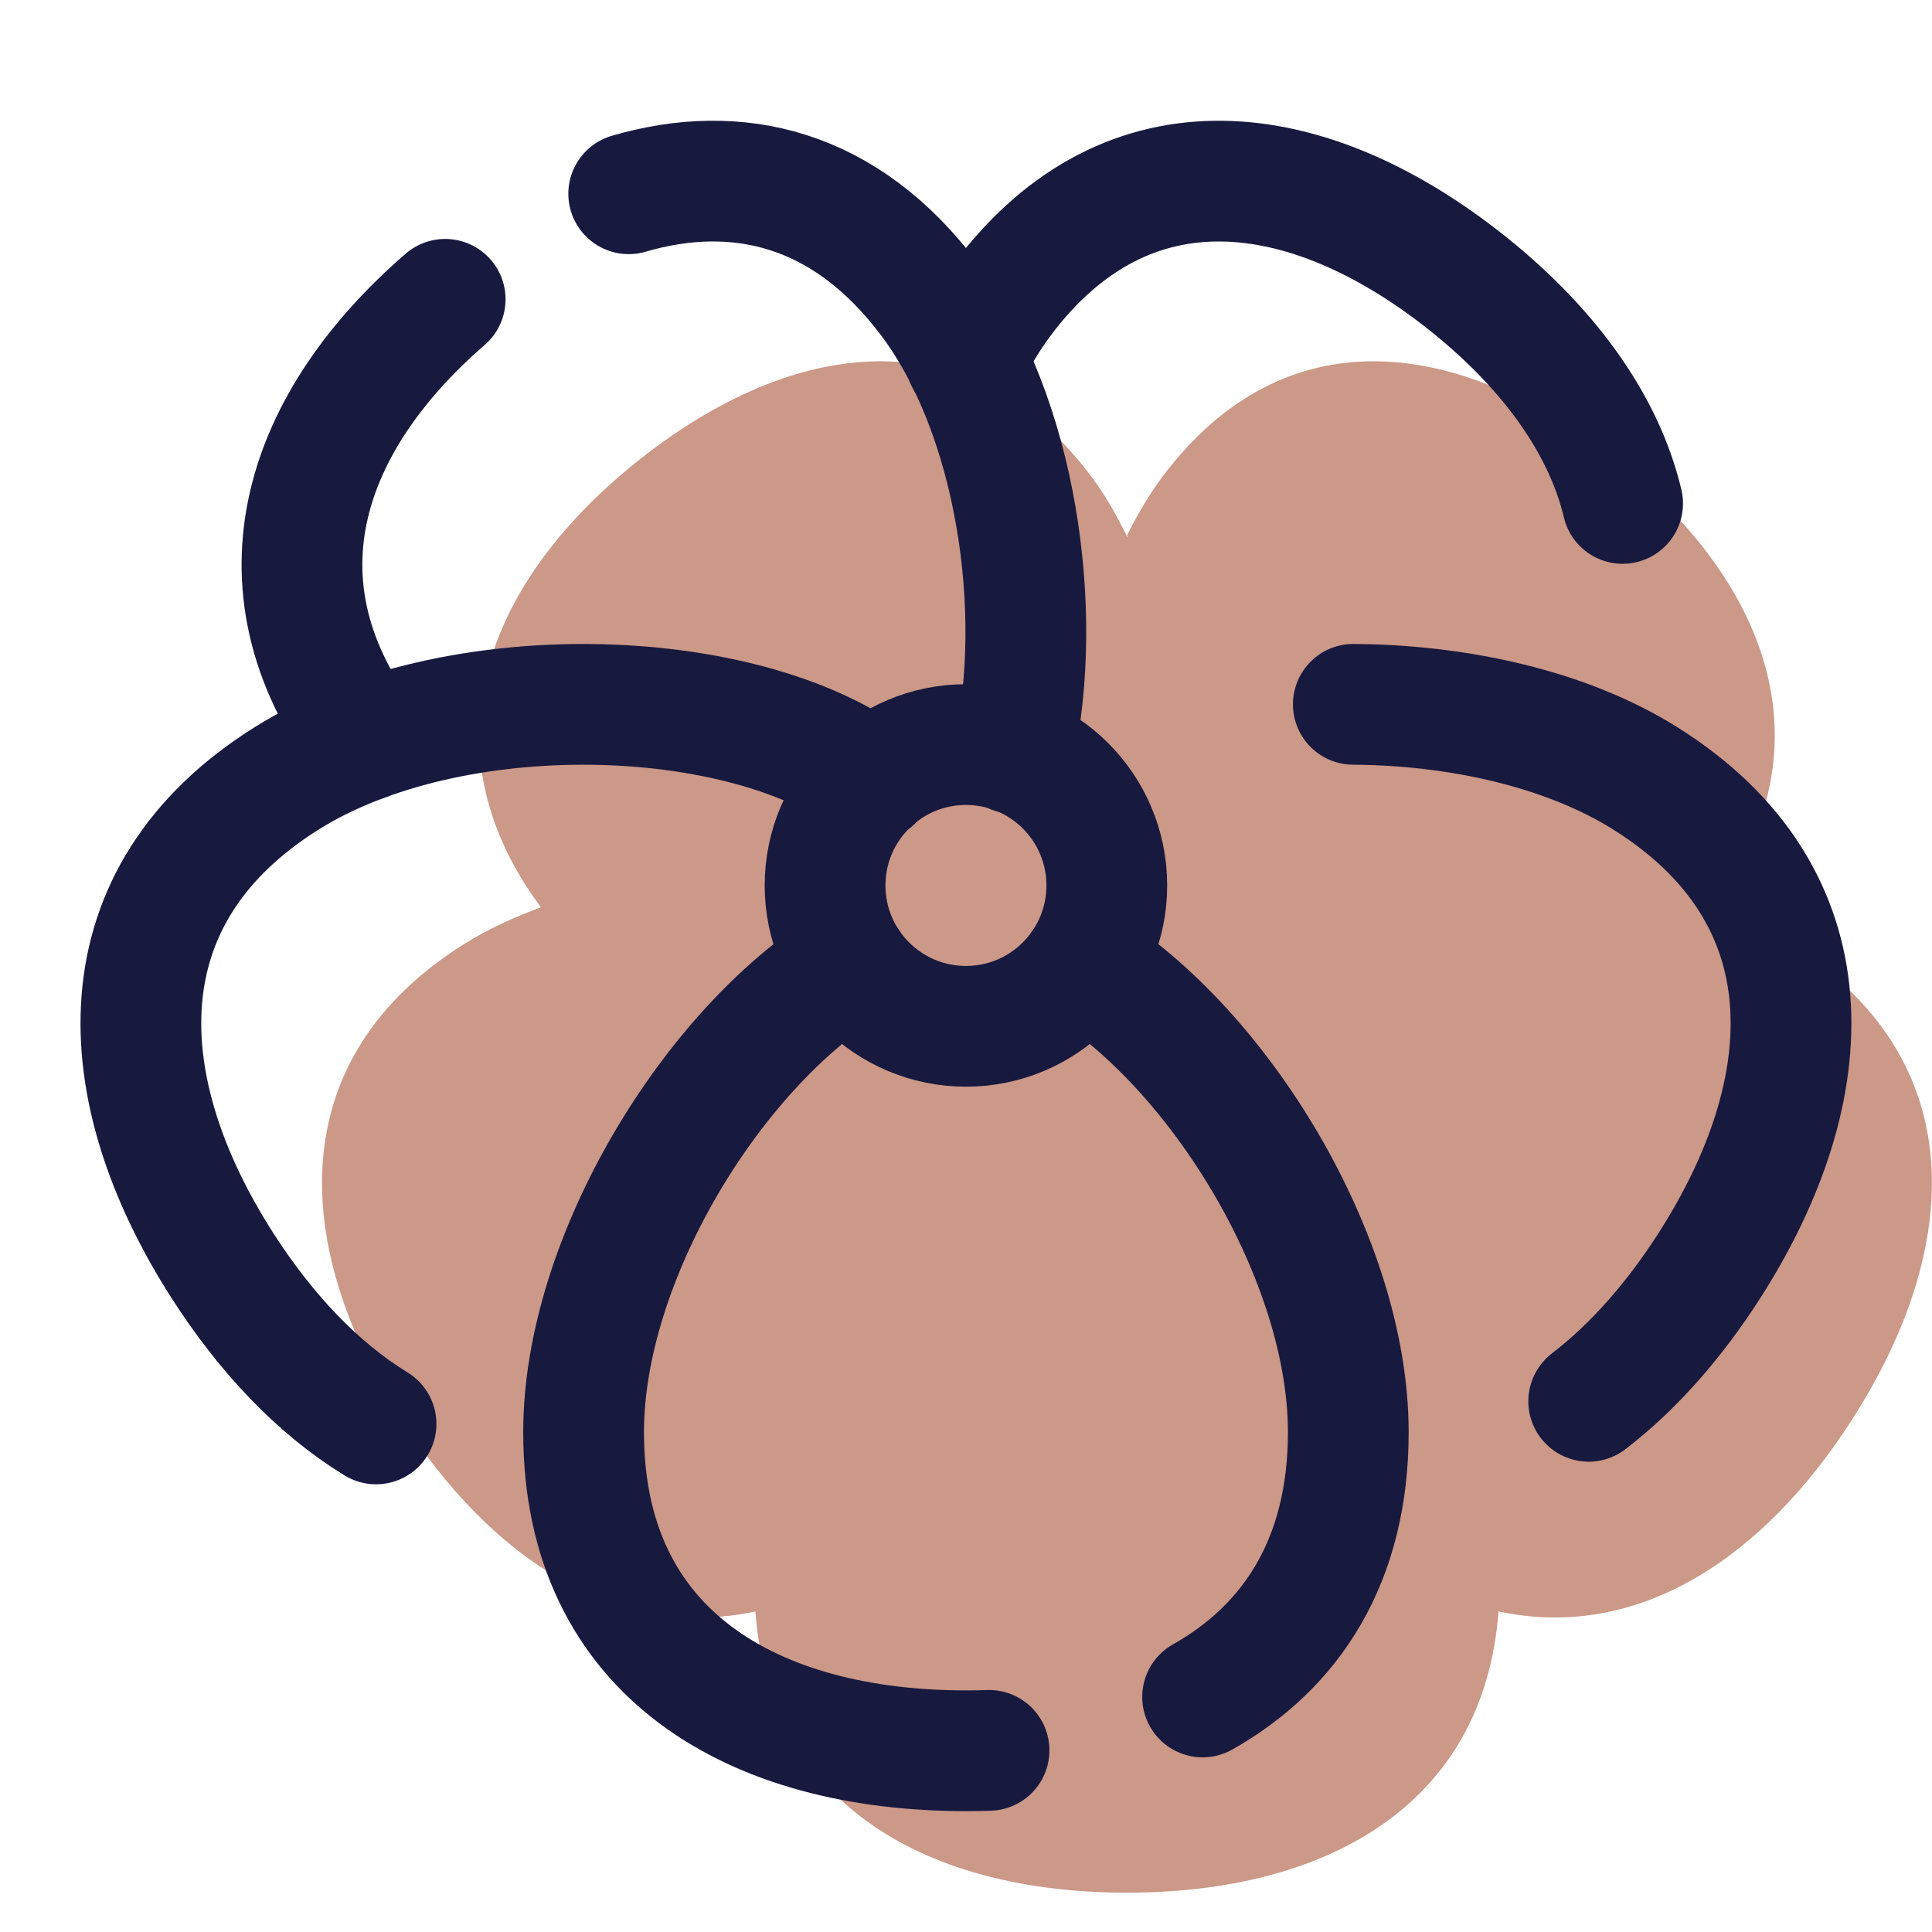
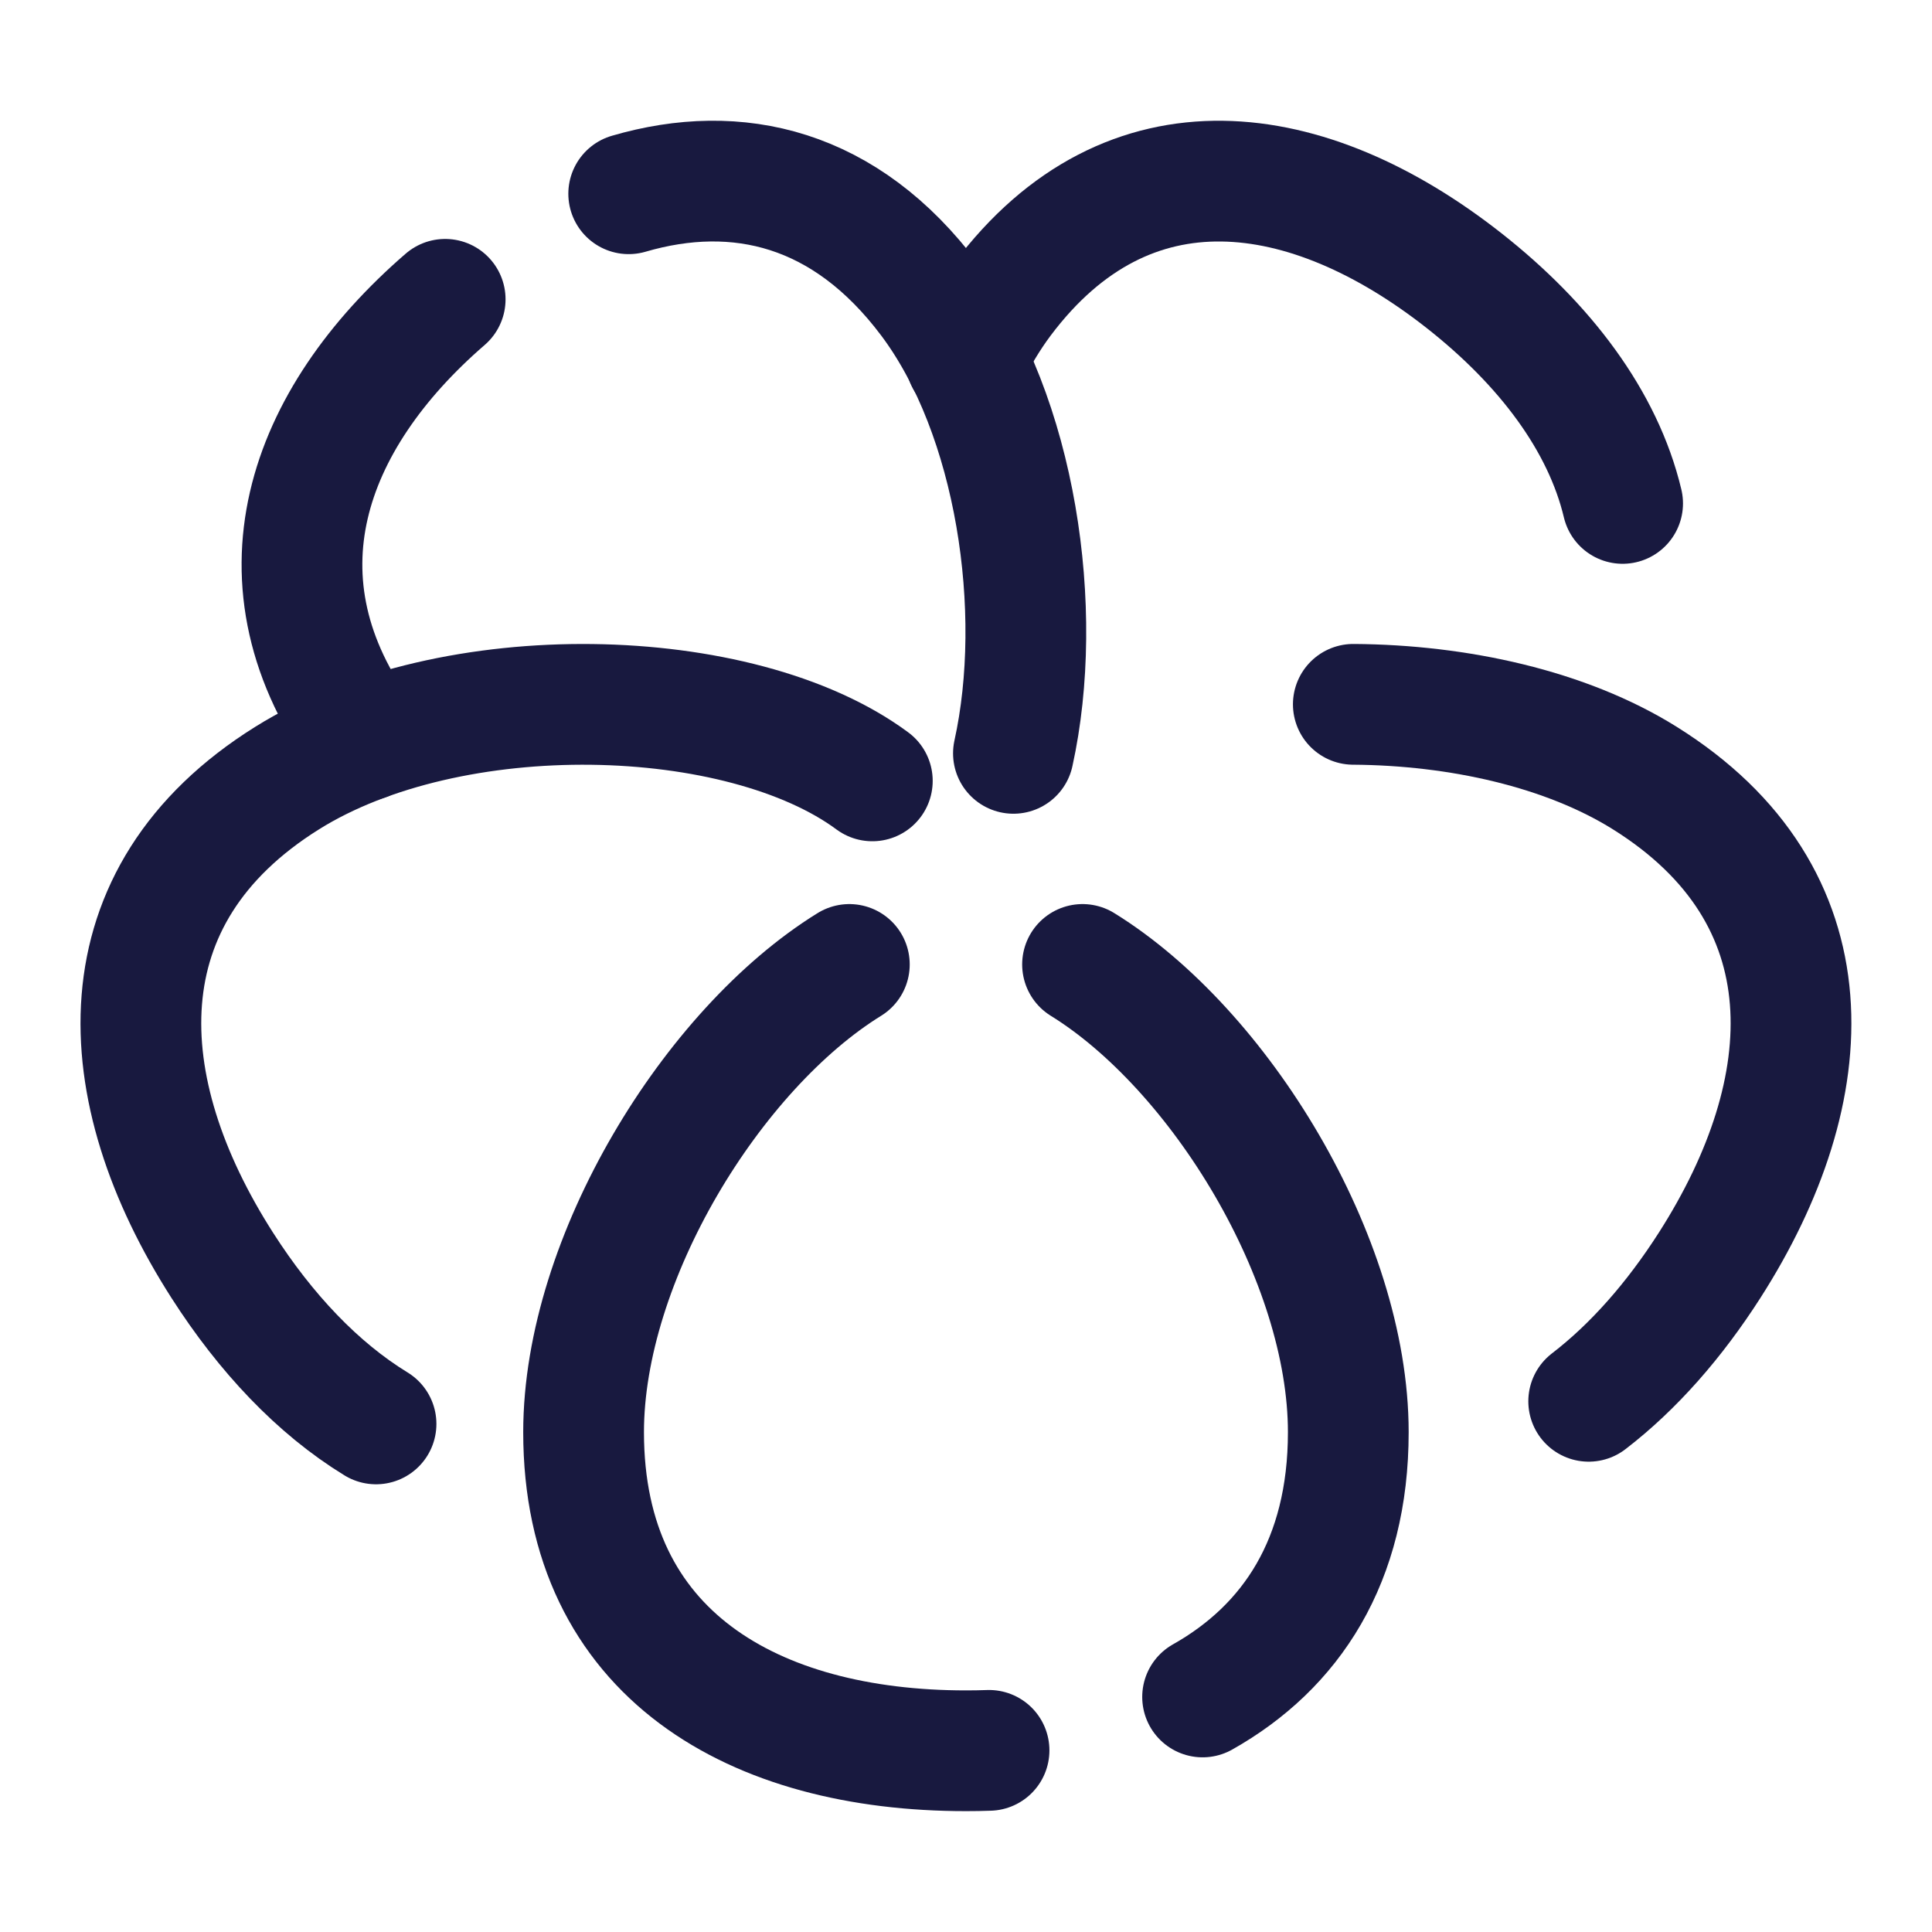
<svg xmlns="http://www.w3.org/2000/svg" version="1.1" width="48px" height="48px" viewBox="0,0,256,256">
  <g fill="none" fill-rule="nonzero" stroke="none" stroke-width="none" stroke-linecap="none" stroke-linejoin="none" stroke-miterlimit="10" stroke-dasharray="" stroke-dashoffset="0" font-family="none" font-weight="none" font-size="none" text-anchor="none" style="mix-blend-mode: normal">
    <g transform="scale(5.333,5.333)">
-       <path d="M44.453,23.444c-0.573,-0.358 -1.213,-0.654 -1.891,-0.902l0.005,-0.005c3.006,-4.06 1.265,-8.193 -2.49,-11.147c-3.771,-2.966 -8.139,-3.62 -11.195,0.455c-0.331,0.441 -0.62,0.936 -0.882,1.46l0.038,0.024l-0.033,0.004c-0.263,-0.532 -0.549,-1.041 -0.885,-1.487c-3.057,-4.075 -7.425,-3.422 -11.195,-0.455c-3.755,2.954 -5.496,7.088 -2.49,11.147h0.02c-0.684,0.25 -1.33,0.547 -1.907,0.908c-4.566,2.852 -4.309,7.542 -1.573,11.815c2.188,3.418 5.3,5.525 8.793,4.778c0.365,4.873 4.354,6.987 9.232,6.987c4.878,0 8.867,-2.115 9.232,-6.988c3.494,0.748 6.606,-1.36 8.793,-4.778c2.737,-4.275 2.994,-8.963 -1.572,-11.816z" fill="#cc9887" stroke="none" stroke-width="1" stroke-linecap="butt" stroke-linejoin="miter" />
      <path d="M40.316,12.508c-0.489,-2.052 -1.933,-3.957 -3.938,-5.534c-3.865,-3.04 -8.342,-3.711 -11.475,0.466c-0.339,0.452 -0.636,0.959 -0.904,1.496" fill="none" stroke="#18193f" stroke-width="3" stroke-linecap="round" stroke-linejoin="round" />
      <path d="M21.674,19.402c-3.275,-2.424 -10.46,-2.619 -14.538,-0.071c-4.68,2.923 -4.417,7.73 -1.612,12.11c1.076,1.68 2.369,3.051 3.819,3.938" fill="none" stroke="#18193f" stroke-width="3" stroke-linecap="round" stroke-linejoin="round" />
      <path d="M39.473,34.817c1.122,-0.862 2.133,-2.019 3.003,-3.377c2.805,-4.38 3.068,-9.186 -1.612,-12.11c-1.956,-1.222 -4.628,-1.813 -7.239,-1.83" fill="none" stroke="#18193f" stroke-width="3" stroke-linecap="round" stroke-linejoin="round" />
      <path d="M29.88,42.163c2.205,-1.242 3.62,-3.385 3.62,-6.579c0,-4.308 -3.196,-9.515 -6.603,-11.621" fill="none" stroke="#18193f" stroke-width="3" stroke-linecap="round" stroke-linejoin="round" />
      <path d="M21.103,23.963c-3.407,2.106 -6.603,7.313 -6.603,11.621c0,5.537 4.253,7.916 9.5,7.916c0.193,0 0.384,-0.003 0.574,-0.01" fill="none" stroke="#18193f" stroke-width="3" stroke-linecap="round" stroke-linejoin="round" />
      <path d="M11.061,7.437c-3.454,2.988 -4.918,7.01 -1.991,10.963" fill="none" stroke="#18193f" stroke-width="3" stroke-linecap="round" stroke-linejoin="round" />
      <path d="M25.18,18.718c0.781,-3.546 0.075,-8.401 -2.083,-11.278c-2.088,-2.784 -4.773,-3.415 -7.476,-2.626" fill="none" stroke="#18193f" stroke-width="3" stroke-linecap="round" stroke-linejoin="round" />
-       <circle cx="24" cy="22" r="3.5" fill="none" stroke="#18193f" stroke-width="3" stroke-linecap="round" stroke-linejoin="round" />
    </g>
  </g>
</svg>